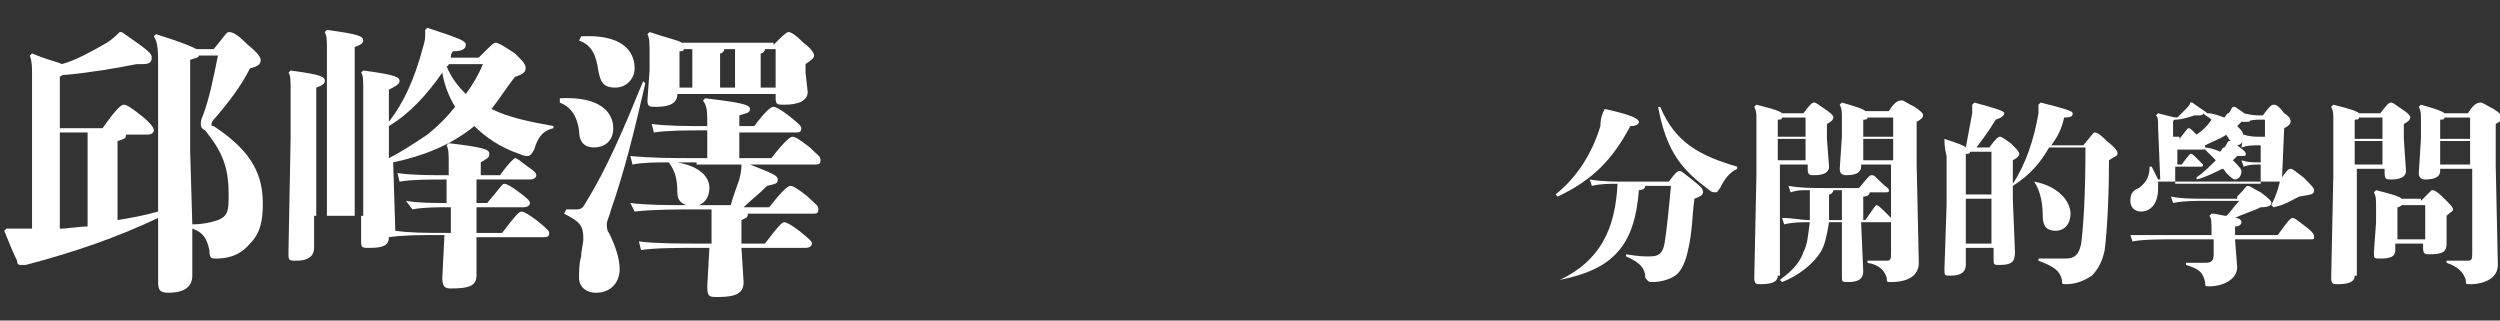
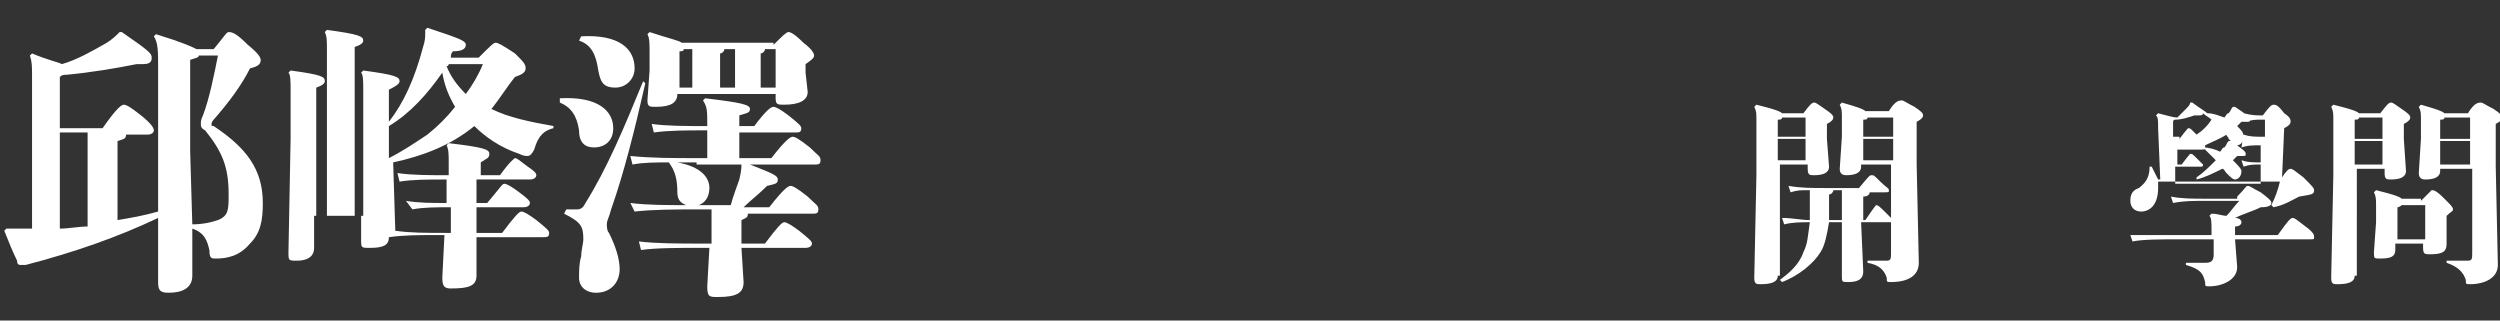
<svg xmlns="http://www.w3.org/2000/svg" version="1.1" id="圖層_1" x="0px" y="0px" viewBox="0 0 117 15" style="enable-background:new 0 0 117 15;" xml:space="preserve">
  <rect x="0" y="0" width="117" height="15" fill="#333333" stroke="none" />
  <style type="text/css">
	.st0{fill:#FFFFFF;}
</style>
  <g>
    <path class="st0" d="M7.4,10.2c-1.9,0.9-3.9,1.6-6.2,2.2c-0.1,0-0.2,0-0.2,0c-0.1,0-0.2,0-0.2-0.2c-0.2-0.4-0.4-0.9-0.6-1.4   l0.1-0.1c0.4,0,0.8,0,1.2,0V3.6c0-0.5,0-0.7-0.1-1l0.1-0.1C2.2,2.8,2.7,2.9,2.9,3C3.6,2.8,4.3,2.4,5,2c0.3-0.2,0.4-0.3,0.6-0.5h0.1   c1.3,0.9,1.4,1,1.4,1.2C7.1,2.9,7,3,6.7,3C6.6,3,6.5,3,6.4,3c-1,0.2-2.2,0.4-3.3,0.5C3,3.5,2.9,3.5,2.8,3.6V6h2   c0.7-1,0.9-1.1,1-1.1c0.1,0,0.3,0.1,0.8,0.5c0.5,0.4,0.6,0.6,0.6,0.7c0,0.1-0.1,0.2-0.3,0.2h-1c0,0.2-0.1,0.2-0.4,0.3v3.7   c0.6-0.1,1.2-0.2,1.9-0.4l0-3.1V3.2c0-0.8,0-1.2-0.2-1.5l0.1-0.1c1.3,0.4,1.7,0.6,1.9,0.7H10c0.5-0.6,0.6-0.8,0.7-0.8   c0.2,0,0.4,0.1,0.9,0.6c0.5,0.4,0.6,0.6,0.6,0.7c0,0.2-0.1,0.3-0.5,0.4C11.3,4,10.7,4.8,10,5.6C9.9,5.7,9.9,5.8,9.9,5.8   c0,0.1,0,0.1,0.1,0.1c1.5,1,2.3,2,2.3,3.6c0,0.8-0.1,1.4-0.6,1.9c-0.5,0.6-1.1,0.7-1.6,0.7c-0.2,0-0.3,0-0.3-0.4   c-0.1-0.4-0.2-0.8-0.8-1l0,2.2c0,0.6-0.5,0.8-1.1,0.8c-0.4,0-0.5-0.1-0.5-0.5L7.4,10.2z M2.8,10.7c0.4,0,0.9-0.1,1.3-0.1V6.2H2.8   V10.7z M9,10.5c0.5,0,0.9-0.1,1.2-0.2c0.5-0.2,0.5-0.5,0.5-1.2c0-1.3-0.3-2-1.1-3C9.4,6,9.4,5.9,9.4,5.8c0-0.1,0-0.2,0.1-0.4   c0.3-0.8,0.5-1.8,0.7-2.8H9.3c0,0.1-0.1,0.1-0.4,0.2v4.3L9,10.5z" />
    <path class="st0" d="M20.9,8.4c-0.9,0-1.6,0-2.2,0.1l-0.1-0.4c0.7,0.1,1.5,0.1,2.4,0.1V7.7c0-0.5,0-0.7-0.1-0.9l0.1-0.1   c1.7,0.2,1.9,0.3,1.9,0.5c0,0.2-0.1,0.2-0.4,0.4v0.6h0.9c0.5-0.7,0.7-0.8,0.7-0.8c0.1,0,0.2,0.1,0.6,0.4C25,8,25.1,8.1,25.1,8.2   c0,0.1-0.1,0.2-0.3,0.2h-2.5v1.1h0.5c0.6-0.7,0.7-0.9,0.8-0.9c0.1,0,0.3,0.1,0.7,0.4c0.4,0.3,0.5,0.4,0.5,0.5   c0,0.1-0.1,0.2-0.3,0.2h-2.2l0,1.2h1.2c0.6-0.8,0.8-1,0.9-1c0.1,0,0.3,0.1,0.7,0.4c0.5,0.4,0.6,0.5,0.6,0.6c0,0.2-0.1,0.2-0.3,0.2   h-3.1l0,1.8c0,0.5-0.4,0.6-1.2,0.6c-0.3,0-0.4-0.1-0.4-0.5l0.1-2h-0.2c-1,0-1.7,0-2.4,0.1c0,0.4-0.3,0.5-0.9,0.5   c-0.4,0-0.4,0-0.4-0.4v-1.1h-2.2v1.5c0,0.4-0.3,0.6-0.8,0.6c-0.4,0-0.4,0-0.4-0.4l0.1-5.3V4.2c0-0.4,0-0.7-0.1-0.8l0.1-0.1   c1.5,0.2,1.6,0.3,1.6,0.5c0,0.1-0.1,0.2-0.4,0.3v6h0.5V2.3c0-0.4,0-0.6-0.1-0.8l0.1-0.1c1.5,0.2,1.7,0.3,1.7,0.5   c0,0.1-0.1,0.2-0.4,0.3v7.9H17V4.2c0-0.4,0-0.7-0.1-0.8L17,3.3c1.5,0.2,1.7,0.3,1.7,0.5c0,0.1-0.1,0.2-0.5,0.4v1.5   c0.7-0.9,1.2-2,1.6-3.5c0.1-0.3,0.1-0.5,0.1-0.6c0-0.1,0-0.1,0-0.2L20,1.3c1.5,0.5,1.8,0.6,1.8,0.8c0,0.2-0.2,0.3-0.6,0.3   c-0.1,0.1-0.1,0.2-0.1,0.3h1.3C23,2.1,23.1,2,23.2,2c0.1,0,0.3,0.1,0.9,0.5c0.4,0.4,0.5,0.5,0.5,0.7c0,0.2-0.2,0.3-0.5,0.4   c-0.4,0.5-0.7,1-1.1,1.5c0.8,0.4,1.8,0.6,2.9,0.8l0,0.1c-0.4,0.1-0.7,0.3-0.9,1c-0.1,0.2-0.2,0.3-0.3,0.3c-0.1,0-0.2,0-0.4-0.1   c-0.9-0.3-1.6-0.8-2.1-1.3c-1.1,0.9-2.4,1.4-3.8,1.7l0.1,3.2c0.7,0.1,1.4,0.1,2.4,0.1h0.2l0-1.2c-0.7,0-1.3,0-1.8,0.1L19,9.4   c0.6,0.1,1.2,0.1,1.9,0.1V8.4z M18.2,7.4c0.6-0.3,1.2-0.7,1.8-1.1c0.5-0.4,0.9-0.8,1.3-1.3C21,4.5,20.8,4,20.7,3.4   c-0.7,1-1.5,1.9-2.5,2.5V7.4z M21,3c0,0,0,0.1-0.1,0.1c0.2,0.5,0.5,0.9,0.9,1.3c0.3-0.4,0.6-0.9,0.8-1.4H21z" />
    <path class="st0" d="M26.2,4.6C28,4.5,28.7,5.2,28.7,6c0,0.6-0.4,0.9-0.9,0.9c-0.4,0-0.7-0.2-0.7-0.8C27,5.4,26.7,5,26.2,4.8   L26.2,4.6z M26.5,9.8c0.2,0,0.3,0,0.5,0c0.2,0,0.3-0.1,0.4-0.3c1-1.6,1.8-3.5,2.7-5.7l0.1,0.1c-0.5,2.2-1,4.2-1.6,5.9   c-0.1,0.4-0.2,0.5-0.2,0.7c0,0.1,0,0.3,0.1,0.4c0.3,0.6,0.5,1.2,0.5,1.7c0,0.6-0.4,1.1-1.1,1.1c-0.5,0-0.8-0.3-0.8-0.7   c0-0.3,0-0.7,0.1-1c0-0.3,0.1-0.6,0.1-0.8c0-0.6-0.1-0.8-0.9-1.2L26.5,9.8z M27.2,1.7c1.8-0.1,2.5,0.6,2.5,1.5   c0,0.5-0.4,0.9-0.9,0.9c-0.6,0-0.7-0.3-0.8-0.8c-0.1-0.7-0.3-1.2-0.9-1.4L27.2,1.7z M29.5,9.5c0.8,0.1,1.7,0.1,2.6,0.1   c-0.2-0.1-0.4-0.2-0.4-0.6c0-0.6-0.1-1-0.4-1.4c-0.6,0-1.2,0-1.7,0.1l-0.1-0.4c1,0.1,2,0.1,3.1,0.1h0.5V6.1c-1,0-1.8,0-2.5,0.1   l-0.1-0.4c0.7,0.1,1.6,0.1,2.6,0.1V5.8c0-0.6,0-0.8-0.2-1.1l0.1-0.1c1.7,0.2,2.1,0.3,2.1,0.5c0,0.2-0.2,0.2-0.5,0.3v0.5h0.7   c0.6-0.8,0.8-0.9,0.9-0.9c0.1,0,0.3,0.1,0.7,0.4c0.5,0.4,0.6,0.5,0.6,0.6c0,0.2-0.1,0.2-0.3,0.2h-2.6v1.2h1.5c0.7-0.9,0.9-1,1-1   c0.1,0,0.3,0.1,0.8,0.5c0.4,0.4,0.5,0.4,0.5,0.6c0,0.2-0.1,0.2-0.3,0.2h-3c1,0.4,1.3,0.5,1.3,0.7c0,0.2-0.1,0.2-0.5,0.3   c-0.4,0.4-0.8,0.7-1.1,1H36c0.7-0.9,0.9-1,1-1c0.1,0,0.3,0.1,0.8,0.5c0.4,0.4,0.5,0.4,0.5,0.6c0,0.2-0.1,0.2-0.3,0.2h-3   c0,0.2-0.1,0.2-0.3,0.3v1.1h1.1c0.6-0.8,0.8-1,0.9-1c0.1,0,0.3,0.1,0.7,0.4c0.5,0.4,0.6,0.5,0.6,0.6c0,0.1-0.1,0.2-0.3,0.2h-3   l0.1,1.6c0,0.5-0.3,0.7-1.2,0.7c-0.4,0-0.5,0-0.5-0.5l0.1-1.8h-0.4c-1.1,0-2.1,0-2.8,0.1l-0.1-0.4c0.8,0.1,1.9,0.1,3,0.1h0.4V9.8   h-0.6c-1.1,0-2.1,0-3,0.1L29.5,9.5z M36.2,2.1c0.4-0.4,0.6-0.6,0.7-0.6c0.1,0,0.3,0.1,0.7,0.5c0.4,0.3,0.5,0.5,0.5,0.6   c0,0.1-0.1,0.2-0.4,0.4v0.4l0.1,0.9c0,0.4-0.4,0.6-1.1,0.6c-0.3,0-0.4,0-0.4-0.3V4.4h-4.6c0,0.4-0.3,0.6-1,0.6   c-0.3,0-0.4,0-0.4-0.3l0.1-1.4V2.5c0-0.5,0-0.7-0.1-0.9l0.1-0.1c0.9,0.3,1.4,0.4,1.5,0.5H36.2z M32.6,7.6c-0.3,0-0.6,0-0.9,0   c1.1,0.2,1.5,0.7,1.5,1.2c0,0.4-0.2,0.7-0.5,0.8h1.5c0.1-0.4,0.3-0.9,0.4-1.2c0.1-0.4,0.1-0.6,0.1-0.7H32.6z M32,2.3   c0,0.1-0.1,0.1-0.2,0.1v1.7h0.6V2.3H32z M33.9,2.3c0,0.1-0.1,0.2-0.2,0.2v1.6h0.7V2.3H33.9z M36.3,2.3h-0.5c0,0.1-0.1,0.2-0.2,0.2   v1.6h0.7V2.3z" />
-     <path class="st0" d="M75.1,5.1c1.4,0.3,1.6,0.5,1.6,0.6c0,0.1-0.1,0.2-0.4,0.2c-0.8,1.5-1.7,2.5-3.4,3.3l-0.1-0.1   c1-0.8,1.7-1.9,2.1-3.2C74.9,5.5,75,5.3,75.1,5.1L75.1,5.1z M73,13.1c1.9-0.9,2.6-2.4,2.7-4.5c-0.4,0-0.8,0-1.2,0.1l-0.1-0.3   c0.6,0.1,1.1,0.1,1.7,0.1h2C78.4,8.1,78.5,8,78.6,8c0.1,0,0.2,0.1,0.7,0.5c0.4,0.3,0.4,0.4,0.4,0.5c0,0.1-0.1,0.2-0.4,0.3   c-0.1,0.7-0.1,1.6-0.3,2.4c-0.1,0.5-0.3,1-0.6,1.2c-0.3,0.2-0.7,0.3-1.1,0.3c-0.2,0-0.2-0.1-0.3-0.2c0-0.4-0.2-0.7-0.9-1l0-0.1   c0.6,0.1,0.8,0.1,1.1,0.1c0.4,0,0.6-0.1,0.7-0.6c0.1-0.6,0.2-1.6,0.3-2.7h-1.2c0,0.1-0.1,0.2-0.3,0.2C76.5,11.5,75.5,12.6,73,13.1   L73,13.1z M81.3,7.9c-0.4,0.2-0.6,0.5-0.8,0.9C80.4,8.9,80.4,9,80.3,9c-0.1,0-0.2,0-0.3-0.1C78.8,8,78,7.2,77.6,5l0.1,0   c0.7,1.7,1.9,2.3,3.6,2.8V7.9z" />
    <path class="st0" d="M83.2,12.9c0,0.3-0.3,0.4-0.8,0.4c-0.2,0-0.3,0-0.3-0.3l0.1-4.8V5.6c0-0.3,0-0.4-0.1-0.6l0.1-0.1   c0.8,0.2,1.1,0.3,1.2,0.4h1c0.3-0.4,0.4-0.5,0.5-0.5c0.1,0,0.2,0.1,0.5,0.3c0.3,0.2,0.4,0.3,0.4,0.4s-0.1,0.2-0.3,0.3v0.7l0.1,1.3   c0,0.3-0.3,0.4-0.7,0.4c-0.2,0-0.3,0-0.3-0.3V7.7h-1.3V12.9z M84.5,6.4V5.5h-1.1c0,0.1-0.1,0.1-0.2,0.1v0.8H84.5z M83.2,7.5h1.3v-1   h-1.3V7.5z M84.6,8.9c-0.3,0-0.5,0-0.8,0.1l-0.1-0.3c0.6,0.1,1.1,0.1,1.7,0.1H87c0.5-0.6,0.5-0.6,0.6-0.6c0.1,0,0.1,0,0.4,0.3   c0.3,0.3,0.4,0.3,0.4,0.4c0,0.1,0,0.1-0.2,0.1h-0.7c0,0.1-0.1,0.2-0.3,0.2v1.1h0.1c0.4-0.6,0.5-0.7,0.5-0.7c0.1,0,0.2,0.1,0.4,0.3   c0.2,0.2,0.3,0.3,0.3,0.3V7.7h-1.4v0.1c0,0.3-0.3,0.4-0.7,0.4c-0.2,0-0.3-0.1-0.3-0.3l0.1-1.5V5.5c0-0.3,0-0.4-0.1-0.6l0.1-0.1   c0.7,0.2,1,0.3,1.1,0.4h1.1c0.3-0.5,0.5-0.5,0.6-0.5c0.1,0,0.2,0.1,0.6,0.3c0.3,0.2,0.4,0.3,0.4,0.4c0,0.1-0.1,0.2-0.3,0.3v2   l0.1,4.6c0,0.6-0.5,0.9-1.3,0.9c-0.2,0-0.2,0-0.2-0.2c-0.1-0.3-0.3-0.6-0.9-0.7v-0.1c0.5,0,0.7,0,0.9,0c0.2,0,0.2-0.1,0.2-0.4v-1.4   c0,0-0.1,0-0.1,0h-1.3l0.1,2.3c0,0.4-0.3,0.5-0.7,0.5c-0.3,0-0.3,0-0.3-0.3l0-2.5h-0.6c-0.1,0.6-0.2,1.1-0.4,1.4   c-0.3,0.5-1,1.1-1.8,1.4l-0.1-0.1c0.4-0.3,0.9-0.7,1.1-1.3c0.2-0.4,0.2-0.7,0.3-1.4c-0.4,0-0.8,0-1.2,0.1l-0.1-0.3   c0.5,0,0.9,0.1,1.3,0.1V8.9z M85.8,8.9c0,0.1-0.1,0.2-0.2,0.2v0.6c0,0.2,0,0.4,0,0.6h0.6V8.9H85.8z M88.6,5.5h-1.2   c0,0.1-0.1,0.1-0.2,0.1v0.8h1.4V5.5z M88.6,6.5h-1.4v1h1.4V6.5z" />
-     <path class="st0" d="M91,6.5c0.6,0.2,0.9,0.3,1,0.4c0.1-0.5,0.2-1.1,0.3-1.6c0-0.2,0-0.3,0-0.4l0.1-0.1c1.1,0.3,1.4,0.4,1.4,0.5   c0,0.1-0.1,0.2-0.4,0.3c-0.3,0.5-0.6,0.9-0.9,1.3h0.6c0.3-0.4,0.4-0.5,0.5-0.5c0.1,0,0.2,0.1,0.5,0.3c0.3,0.3,0.4,0.4,0.4,0.5   c0,0.1-0.1,0.2-0.3,0.3v1.1c0.6-0.9,1-2.1,1.2-3.3c0-0.1,0-0.2,0-0.2c0-0.1,0-0.2,0-0.2l0.1-0.1C96.7,5.1,97,5.2,97,5.3   c0,0.1,0,0.2-0.4,0.2C96.5,6,96.3,6.4,96,6.8h1.5c0.4-0.5,0.5-0.6,0.5-0.6c0.1,0,0.2,0,0.6,0.4c0.5,0.4,0.5,0.5,0.5,0.6   c0,0.1-0.1,0.1-0.4,0.3c0,1.9-0.1,3.4-0.2,4.2c-0.1,0.5-0.3,0.9-0.6,1.2c-0.3,0.2-0.7,0.4-1.2,0.4c-0.2,0-0.2,0-0.2-0.2   c-0.1-0.4-0.3-0.6-1.1-0.9l0-0.1c0.2,0,0.4,0,0.6,0c0.2,0,0.5,0,0.7,0c0.4,0,0.6-0.2,0.7-0.7c0.1-0.8,0.2-2.2,0.2-4.5h-1.7   c-0.4,0.7-0.9,1.3-1.7,1.8l0,0v0.6l0.1,2.5c0,0.4-0.1,0.6-0.7,0.6c-0.3,0-0.3,0-0.3-0.3v-0.5H92v0.8c0,0.3-0.2,0.5-0.7,0.5   c-0.3,0-0.3,0-0.3-0.3l0.1-3V7.3C91,6.9,91,6.7,91,6.5L91,6.5z M93.2,9.1v-2h-1c0,0.1-0.1,0.1-0.2,0.1v1.9H93.2z M93.2,11.4V9.3H92   v2.1H93.2z M95.2,8.5c1.1,0.2,1.7,0.9,1.7,1.5c0,0.5-0.3,0.8-0.7,0.8c-0.4,0-0.6-0.2-0.6-0.7C95.6,9.3,95.4,8.8,95.2,8.5L95.2,8.5z   " />
    <path class="st0" d="M101,8.5c0,0.1,0,0.2,0,0.3c0,0.8-0.4,1.1-0.8,1.1c-0.3,0-0.5-0.2-0.5-0.5c0-0.3,0.1-0.5,0.4-0.6   c0.4-0.3,0.5-0.6,0.5-1l0.1,0c0.1,0.2,0.2,0.4,0.3,0.6h0.1l-0.1-2.4c0-0.4,0-0.5-0.1-0.6l0.1-0.1c0.4,0.1,0.7,0.2,0.9,0.2   c0.2-0.2,0.3-0.3,0.4-0.4c0.1-0.1,0.2-0.2,0.2-0.3l0.1,0c0.4,0.3,0.6,0.4,0.7,0.5c0.3,0,0.5,0.1,0.8,0.2c0.1-0.1,0.1-0.2,0.2-0.2   c0.1-0.1,0.1-0.2,0.2-0.3l0.1,0c0.6,0.4,0.7,0.5,0.7,0.6c0,0.1,0,0.1-0.2,0.1c0,0-0.1,0-0.2,0l-0.2,0.2c0.2,0.2,0.3,0.3,0.3,0.5   c0,0.3-0.2,0.4-0.3,0.4c-0.1,0-0.2-0.1-0.4-0.3c0-0.1-0.1-0.1-0.1-0.2c-0.3,0.2-0.6,0.3-1,0.5c0,0,0,0,0,0.1c0,0.1,0,0.1-0.2,0.1   h-1.1l0,0.7h0.2c0.3-0.4,0.4-0.5,0.4-0.5c0.1,0,0.1,0,0.3,0.2c0.2,0.2,0.3,0.3,0.3,0.3c0,0.1,0,0.1-0.2,0.1h-1.1l0,0.8h4l0-0.9   c-0.4,0-0.5,0-0.8,0.1l-0.1-0.3c0.3,0.1,0.5,0.1,0.9,0.1l0-0.8c-0.4,0-0.6,0-0.9,0.1L105,6.3c0.3,0.1,0.5,0.1,1,0.1l0-0.8h-0.2   c-0.2,0-0.4,0-0.7,0.1L105,5.3c0.4,0.1,0.6,0.1,0.8,0.1h0.1c0.3-0.4,0.4-0.5,0.5-0.5c0.1,0,0.2,0,0.5,0.4c0.3,0.2,0.3,0.3,0.3,0.4   c0,0.1-0.1,0.2-0.3,0.3l-0.1,2.3c0.2-0.3,0.3-0.4,0.4-0.4c0.1,0,0.2,0.1,0.6,0.4c0.4,0.4,0.5,0.5,0.5,0.6c0,0.2-0.1,0.2-0.7,0.3   c-0.4,0.2-0.7,0.4-1.2,0.5l-0.1-0.1c0.2-0.4,0.3-0.7,0.4-1.1H101z M104.7,9.2c0.4-0.4,0.4-0.5,0.5-0.5c0.1,0,0.2,0.1,0.6,0.3   c0.4,0.3,0.5,0.4,0.5,0.5c0,0.1-0.1,0.2-0.5,0.2c-0.4,0.2-0.8,0.3-1.2,0.5c0.2,0,0.3,0.1,0.3,0.2c0,0.1-0.1,0.2-0.3,0.2V11h2   c0.5-0.7,0.6-0.8,0.7-0.8c0.1,0,0.2,0.1,0.6,0.4c0.4,0.3,0.4,0.4,0.4,0.5c0,0.1,0,0.1-0.2,0.1h-3.5l0.1,1.3c0,0.6-0.7,0.9-1.3,0.9   c-0.2,0-0.2,0-0.2-0.2c-0.1-0.4-0.2-0.6-0.9-0.8v-0.1c0.3,0,0.6,0,0.9,0c0.3,0,0.4-0.1,0.4-0.4v-0.7H102c-0.9,0-1.7,0-2.2,0.1   l-0.1-0.3C100.2,11,101,11,102,11h1.5v-0.1c0-0.5,0-0.7-0.1-0.8l0.1-0.1c0.3,0,0.5,0.1,0.7,0.1c0.2-0.2,0.4-0.5,0.6-0.7h-1.5   c-0.7,0-1.1,0-1.6,0.1l-0.1-0.3c0.5,0.1,1,0.1,1.7,0.1H104.7z M102,6.5c0.3-0.4,0.4-0.5,0.4-0.5c0.1,0,0.1,0,0.3,0.2   c0.1,0.1,0.1,0.1,0.1,0.1c0.3-0.2,0.5-0.4,0.7-0.7c-0.1-0.1-0.3-0.2-0.4-0.3c0,0.1-0.1,0.1-0.2,0.1c-0.1,0-0.2,0-0.2,0   c-0.3,0.1-0.6,0.2-0.9,0.2c0,0-0.1,0-0.1,0.1l0,0.7H102z M103.1,6.9c0.3,0,0.6,0.1,0.8,0.2c0.1-0.1,0.1-0.2,0.2-0.2   c0.1-0.1,0.1-0.2,0.2-0.3l0.1,0c0.6,0.4,0.7,0.5,0.7,0.6c0,0.1,0,0.1-0.2,0.1c0,0-0.1,0-0.2,0c-0.1,0.1-0.1,0.1-0.2,0.2   c0.2,0.2,0.4,0.4,0.4,0.5c0,0.3-0.2,0.4-0.3,0.4c-0.1,0-0.2-0.1-0.4-0.3c-0.1-0.1-0.1-0.2-0.2-0.2c-0.4,0.2-0.8,0.4-1.2,0.5l0-0.1   c0.3-0.2,0.6-0.5,0.9-0.8C103.5,7.3,103.3,7.1,103.1,6.9L103.1,6.9z" />
    <path class="st0" d="M110.2,12.9c0,0.3-0.3,0.4-0.8,0.4c-0.2,0-0.3,0-0.3-0.3l0.1-4.8V5.6c0-0.3,0-0.4-0.1-0.6l0.1-0.1   c0.8,0.2,1.1,0.3,1.2,0.4h1c0.3-0.4,0.4-0.5,0.5-0.5c0.1,0,0.2,0.1,0.5,0.3c0.3,0.2,0.4,0.3,0.4,0.4c0,0.1-0.1,0.2-0.3,0.3v0.7   l0.1,1.5c0,0.3-0.3,0.4-0.7,0.4c-0.2,0-0.3,0-0.3-0.3V7.9h-1.3V12.9z M111.5,6.5v-1h-1.1c0,0.1-0.1,0.1-0.2,0.1v0.9H111.5z    M110.2,7.7h1.3V6.6h-1.3V7.7z M113.3,9.4c0.4-0.4,0.5-0.5,0.5-0.5c0.1,0,0.2,0,0.6,0.4c0.3,0.3,0.4,0.4,0.4,0.5   c0,0.1-0.1,0.1-0.3,0.3v0.4l0,0.9c0,0.4-0.2,0.5-0.8,0.5c-0.2,0-0.3,0-0.3-0.3v-0.2h-1.3v0.3c0,0.3-0.2,0.4-0.7,0.4   c-0.3,0-0.3,0-0.3-0.3l0.1-1.4V9.7c0-0.4,0-0.5-0.1-0.7l0.1-0.1c0.8,0.2,1.1,0.3,1.2,0.4H113.3z M112.4,9.6c0,0-0.1,0.1-0.2,0.1   v1.5h1.3V9.6H112.4z M114.2,7.9V8c0,0.3-0.3,0.4-0.7,0.4c-0.2,0-0.3-0.1-0.3-0.3l0.1-1.6V5.6c0-0.3,0-0.4-0.1-0.6l0.1-0.1   c0.7,0.2,1,0.3,1.1,0.4h1.1c0.3-0.5,0.5-0.5,0.6-0.5c0.1,0,0.2,0.1,0.6,0.3c0.3,0.2,0.4,0.3,0.4,0.4c0,0.1-0.1,0.2-0.3,0.3v2   l0.1,4.6c0,0.6-0.6,0.9-1.3,0.9c-0.2,0-0.2,0-0.2-0.2c-0.1-0.3-0.3-0.6-0.9-0.8v-0.1c0.5,0,0.7,0,1,0c0.2,0,0.2-0.1,0.2-0.4V7.9   H114.2z M115.6,5.5h-1.2c0,0.1-0.1,0.1-0.2,0.1v0.9h1.4V5.5z M114.2,6.6v1.1h1.4V6.6H114.2z" />
  </g>
</svg>